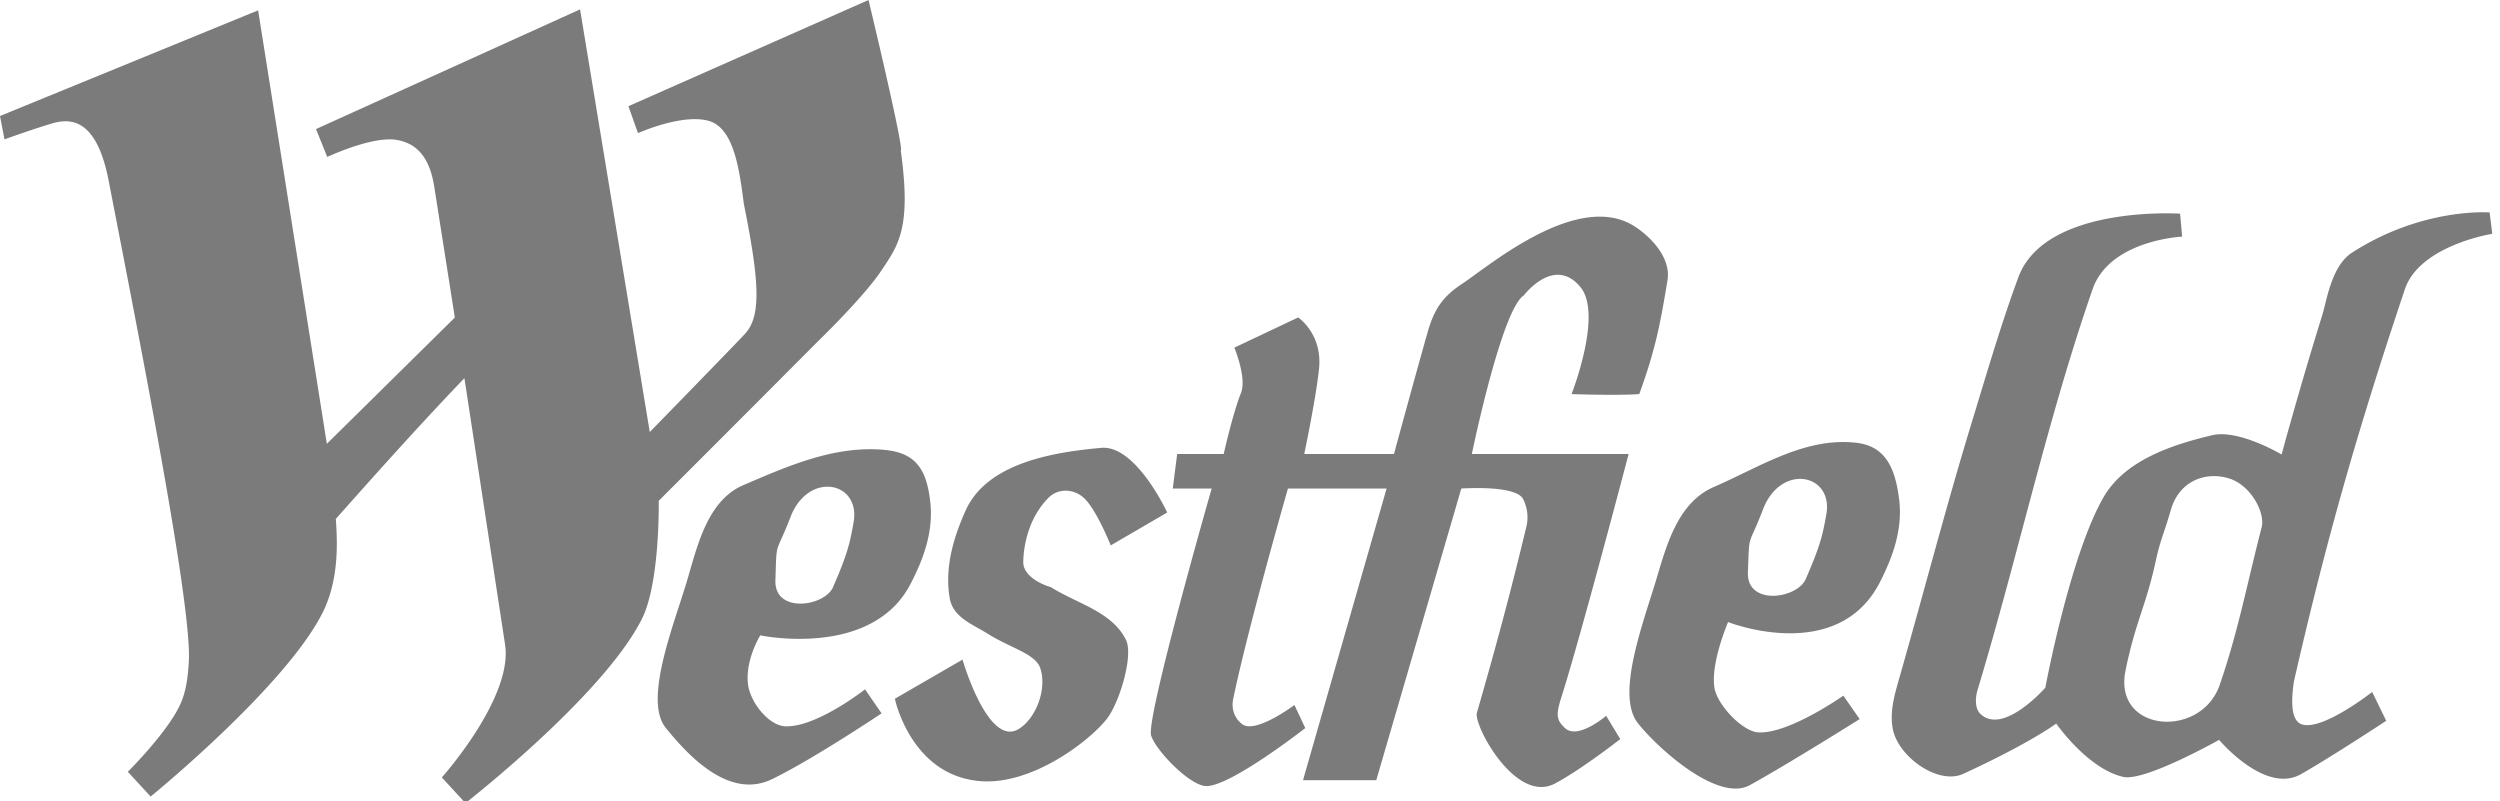
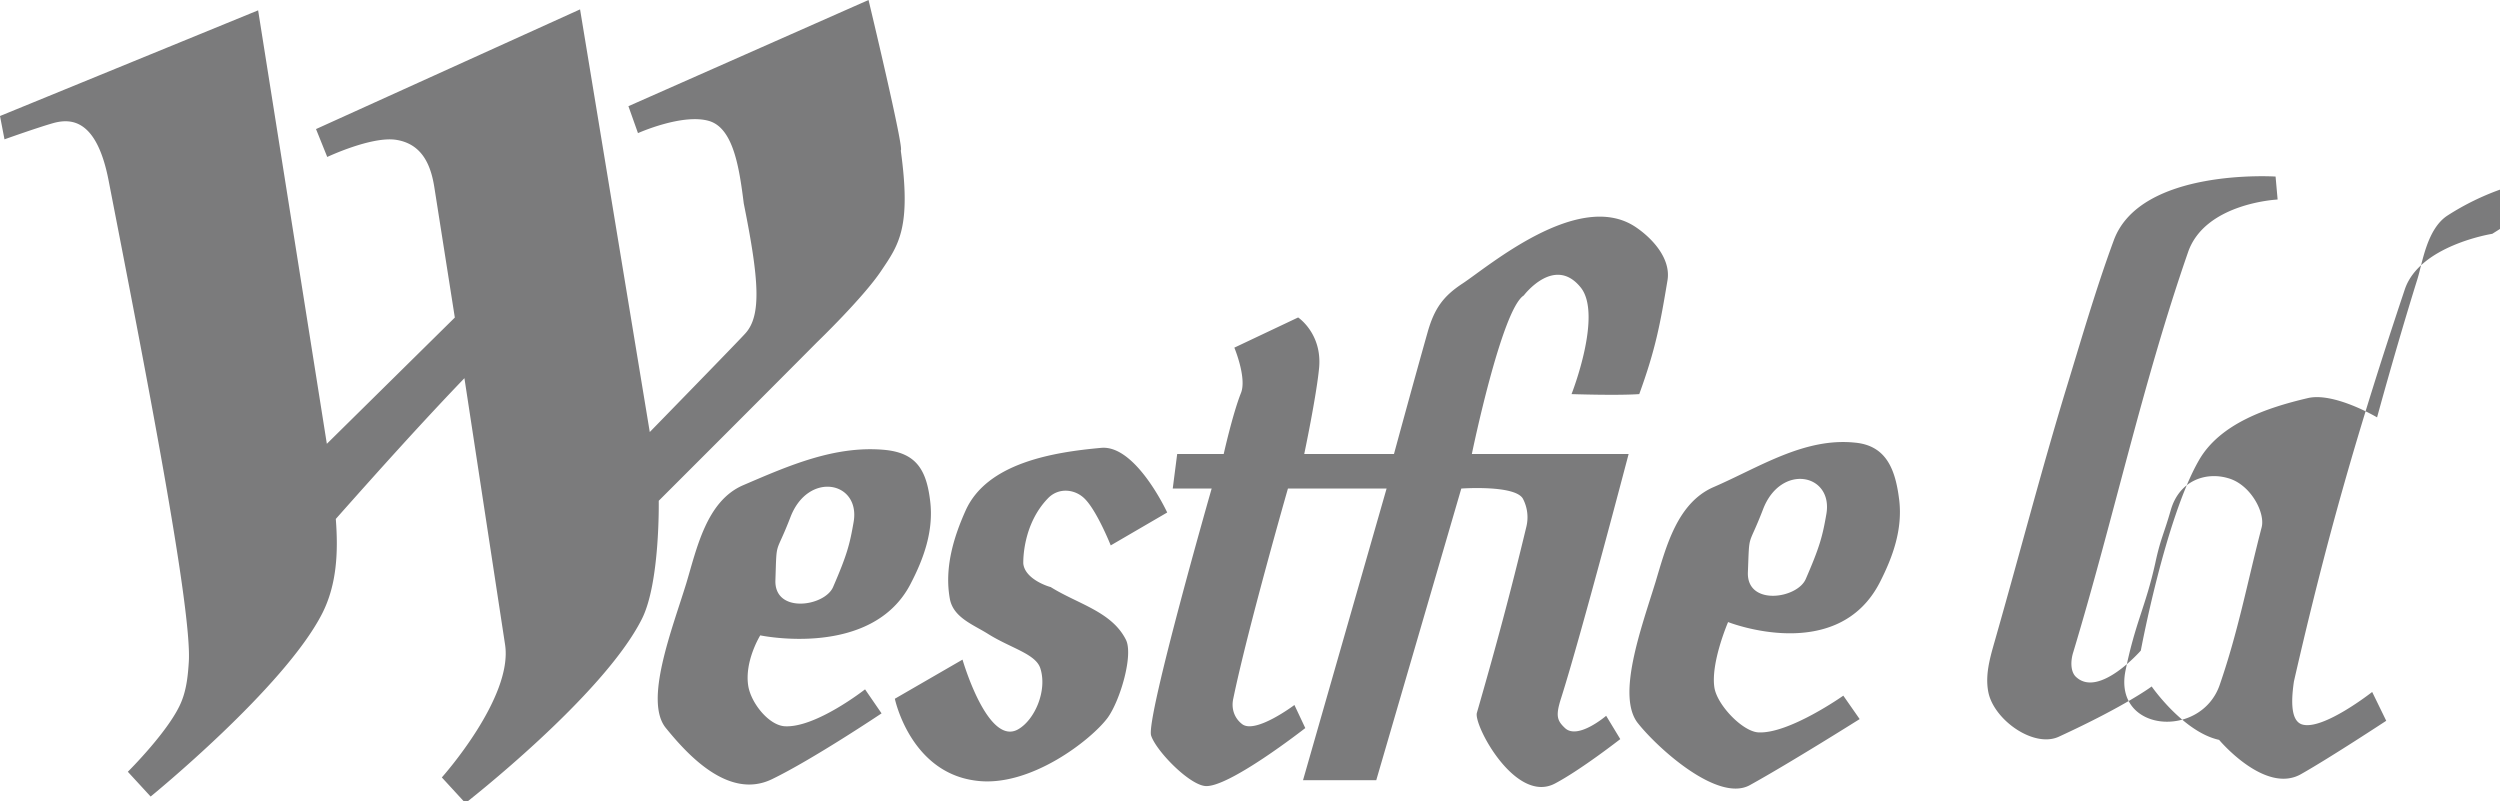
<svg xmlns="http://www.w3.org/2000/svg" width="156" height="50" viewBox="0 0 156 50">
  <g>
    <g>
-       <path fill="#7b7b7c" d="M141.126 32.908c.241-.913-.695-2.697-2.113-3.076-1.37-.397-3.03.145-3.56 2.01-.448 1.557-.639 1.775-.969 3.321-.607 2.721-1.234 3.654-1.856 6.7-.762 3.852 4.707 4.257 5.88.88 1.168-3.386 1.716-6.36 2.618-9.835zm14.392-18.318s-4.54.715-5.46 3.474c-2.94 8.788-4.872 15.513-6.918 24.464-.115.816-.309 2.45.53 2.683 1.3.37 4.354-2.032 4.354-2.032l.877 1.798s-3.514 2.31-5.28 3.308c-2.253 1.338-5.149-2.117-5.149-2.117s-4.608 2.593-5.958 2.315c-2.232-.489-4.207-3.332-4.207-3.332s-1.591 1.2-5.79 3.133c-1.565.728-4.06-1.052-4.402-2.777-.242-1.225.2-2.444.53-3.646 1.456-5.107 2.725-9.996 4.265-15.084.905-2.939 1.88-6.346 3.04-9.486 1.68-4.507 10.088-3.958 10.088-3.958l.128 1.433s-4.53.21-5.59 3.288c-2.833 8.153-4.626 16.543-7.163 24.96-.17.531-.188 1.236.195 1.562 1.438 1.291 4.021-1.664 4.021-1.664s1.53-8.232 3.627-11.876c1.31-2.284 4.224-3.274 6.766-3.872 1.641-.413 4.35 1.196 4.35 1.196s1.137-4.199 2.524-8.653c.302-.966.58-3.104 1.87-3.942 4.411-2.84 8.587-2.507 8.587-2.507zm-53.892 13.74s-2.979 11.36-4.212 15.23c-.355 1.106-.256 1.402.24 1.87.798.757 2.57-.764 2.57-.764l.881 1.454s-2.458 1.918-4.072 2.77c-2.458 1.306-5.09-3.642-4.876-4.407 1.173-4.068 2.083-7.435 3.078-11.574a2.498 2.498 0 0 0-.2-1.78c-.472-.885-3.85-.644-3.85-.644l-5.307 18.201h-4.57l5.215-18.2h-6.156s-2.52 8.785-3.409 13.1c-.142.63.065 1.232.56 1.605.835.62 3.254-1.2 3.254-1.2l.678 1.44s-4.898 3.832-6.29 3.611c-1.04-.152-3.035-2.214-3.332-3.15-.316-1.124 3.78-15.407 3.78-15.407h-2.429l.277-2.155h2.903s.56-2.51 1.08-3.814c.369-.938-.416-2.823-.416-2.823l3.981-1.884s1.497.995 1.31 3.131c-.167 1.775-.93 5.39-.93 5.39h5.6s1.208-4.452 2.108-7.63c.417-1.458.978-2.226 2.164-3.004 1.59-1.04 7.247-5.903 10.8-3.534 1.094.735 2.2 1.987 2 3.305-.46 2.77-.75 4.328-1.767 7.125-1.398.097-4.225 0-4.225 0s1.958-4.97.562-6.667c-1.64-2.013-3.543.512-3.543.512-1.384.873-3.24 9.892-3.24 9.892h9.783m-36.069 8.299c1.68 1.057 3.807 1.526 4.695 3.282.484.936-.342 3.76-1.119 4.857-1.005 1.377-4.875 4.41-8.247 3.944-4.093-.52-5.048-5.11-5.048-5.11l4.223-2.442s1.58 5.473 3.49 4.338c1.027-.6 1.803-2.407 1.37-3.78-.276-.914-1.833-1.263-3.256-2.154-.929-.586-2.16-1.018-2.39-2.172-.36-1.933.23-3.865.975-5.525 1.327-2.976 5.46-3.65 8.461-3.92 2.166-.202 4.122 4.033 4.122 4.033l-3.524 2.053s-.85-2.137-1.616-2.904c-.595-.608-1.63-.735-2.302-.034-1.59 1.647-1.54 3.93-1.538 4.07.106 1.03 1.733 1.487 1.704 1.464m-16.232-4.363c-.955 2.478-.854 1.313-.94 3.94-.076 2.107 3.077 1.645 3.6.423.878-2.023 1.042-2.674 1.284-4.075.419-2.52-2.84-3.165-3.944-.288m7.507 4.144c-2.407 4.71-9.392 3.237-9.392 3.237s-1.002 1.61-.747 3.17c.189 1.086 1.295 2.443 2.276 2.502 1.932.112 5.01-2.304 5.01-2.304l1.03 1.499s-4.298 2.88-6.842 4.109c-2.721 1.314-5.31-1.59-6.615-3.192-1.384-1.684.39-6.16 1.272-9.032.657-2.185 1.259-5.113 3.522-6.11 2.837-1.215 5.765-2.524 8.92-2.21 1.922.207 2.544 1.259 2.775 3.177.229 1.858-.396 3.59-1.21 5.154m-15.726-5.16s.087 5.134-1.058 7.385c-2.416 4.793-11.004 11.479-11.004 11.479l-1.473-1.602s4.466-4.989 3.944-8.3L28.98 23.599c-2.568 2.674-5.225 5.624-8.026 8.783.157 2.027.074 4.084-.849 5.9C17.746 42.912 9.4 49.704 9.4 49.704l-1.423-1.546s2.672-2.65 3.358-4.412c.318-.792.396-1.664.445-2.416.231-3.279-2.781-18.646-5.009-30.098-.739-3.771-2.306-3.866-3.449-3.55C2.316 7.967.28 8.694.28 8.694L0 7.239 16.107.645l4.288 27.049 7.986-7.879-1.268-8.064c-.201-1.332-.701-2.78-2.431-3.031-1.541-.21-4.262 1.075-4.262 1.075l-.701-1.741L36.196.585l4.35 26.374s5.575-5.714 5.964-6.155c1.019-1.122.856-3.362-.099-8.108-.28-2.239-.65-4.671-2.138-5.139-1.654-.51-4.463.75-4.463.75l-.597-1.681L54.196 0s2.253 9.386 2.012 9.386c.662 4.804-.115 5.871-1.211 7.497-1.114 1.679-4.019 4.476-4.019 4.476-3.282 3.309-9.873 9.89-9.873 9.89m72.862.818c.428-2.513-2.853-3.178-3.957-.277-.955 2.481-.839 1.315-.942 3.933-.066 2.1 3.08 1.642 3.612.406.865-1.99 1.046-2.66 1.287-4.062m4.54-.9c.23 1.856-.393 3.575-1.195 5.152-2.65 5.198-9.479 2.498-9.479 2.498s-1.096 2.541-.853 4.095c.178 1.094 1.768 2.746 2.753 2.79 1.918.09 5.29-2.293 5.29-2.293l1.02 1.462s-4.37 2.75-6.85 4.12c-1.97 1.095-5.687-2.238-6.968-3.839-1.39-1.686.201-5.979 1.08-8.833.66-2.2 1.35-4.936 3.626-5.926 2.823-1.22 5.647-3.1 8.814-2.773 1.937.177 2.524 1.63 2.761 3.546" />
+       <path fill="#7b7b7c" d="M141.126 32.908c.241-.913-.695-2.697-2.113-3.076-1.37-.397-3.03.145-3.56 2.01-.448 1.557-.639 1.775-.969 3.321-.607 2.721-1.234 3.654-1.856 6.7-.762 3.852 4.707 4.257 5.88.88 1.168-3.386 1.716-6.36 2.618-9.835zm14.392-18.318s-4.54.715-5.46 3.474c-2.94 8.788-4.872 15.513-6.918 24.464-.115.816-.309 2.45.53 2.683 1.3.37 4.354-2.032 4.354-2.032l.877 1.798s-3.514 2.31-5.28 3.308c-2.253 1.338-5.149-2.117-5.149-2.117c-2.232-.489-4.207-3.332-4.207-3.332s-1.591 1.2-5.79 3.133c-1.565.728-4.06-1.052-4.402-2.777-.242-1.225.2-2.444.53-3.646 1.456-5.107 2.725-9.996 4.265-15.084.905-2.939 1.88-6.346 3.04-9.486 1.68-4.507 10.088-3.958 10.088-3.958l.128 1.433s-4.53.21-5.59 3.288c-2.833 8.153-4.626 16.543-7.163 24.96-.17.531-.188 1.236.195 1.562 1.438 1.291 4.021-1.664 4.021-1.664s1.53-8.232 3.627-11.876c1.31-2.284 4.224-3.274 6.766-3.872 1.641-.413 4.35 1.196 4.35 1.196s1.137-4.199 2.524-8.653c.302-.966.58-3.104 1.87-3.942 4.411-2.84 8.587-2.507 8.587-2.507zm-53.892 13.74s-2.979 11.36-4.212 15.23c-.355 1.106-.256 1.402.24 1.87.798.757 2.57-.764 2.57-.764l.881 1.454s-2.458 1.918-4.072 2.77c-2.458 1.306-5.09-3.642-4.876-4.407 1.173-4.068 2.083-7.435 3.078-11.574a2.498 2.498 0 0 0-.2-1.78c-.472-.885-3.85-.644-3.85-.644l-5.307 18.201h-4.57l5.215-18.2h-6.156s-2.52 8.785-3.409 13.1c-.142.63.065 1.232.56 1.605.835.62 3.254-1.2 3.254-1.2l.678 1.44s-4.898 3.832-6.29 3.611c-1.04-.152-3.035-2.214-3.332-3.15-.316-1.124 3.78-15.407 3.78-15.407h-2.429l.277-2.155h2.903s.56-2.51 1.08-3.814c.369-.938-.416-2.823-.416-2.823l3.981-1.884s1.497.995 1.31 3.131c-.167 1.775-.93 5.39-.93 5.39h5.6s1.208-4.452 2.108-7.63c.417-1.458.978-2.226 2.164-3.004 1.59-1.04 7.247-5.903 10.8-3.534 1.094.735 2.2 1.987 2 3.305-.46 2.77-.75 4.328-1.767 7.125-1.398.097-4.225 0-4.225 0s1.958-4.97.562-6.667c-1.64-2.013-3.543.512-3.543.512-1.384.873-3.24 9.892-3.24 9.892h9.783m-36.069 8.299c1.68 1.057 3.807 1.526 4.695 3.282.484.936-.342 3.76-1.119 4.857-1.005 1.377-4.875 4.41-8.247 3.944-4.093-.52-5.048-5.11-5.048-5.11l4.223-2.442s1.58 5.473 3.49 4.338c1.027-.6 1.803-2.407 1.37-3.78-.276-.914-1.833-1.263-3.256-2.154-.929-.586-2.16-1.018-2.39-2.172-.36-1.933.23-3.865.975-5.525 1.327-2.976 5.46-3.65 8.461-3.92 2.166-.202 4.122 4.033 4.122 4.033l-3.524 2.053s-.85-2.137-1.616-2.904c-.595-.608-1.63-.735-2.302-.034-1.59 1.647-1.54 3.93-1.538 4.07.106 1.03 1.733 1.487 1.704 1.464m-16.232-4.363c-.955 2.478-.854 1.313-.94 3.94-.076 2.107 3.077 1.645 3.6.423.878-2.023 1.042-2.674 1.284-4.075.419-2.52-2.84-3.165-3.944-.288m7.507 4.144c-2.407 4.71-9.392 3.237-9.392 3.237s-1.002 1.61-.747 3.17c.189 1.086 1.295 2.443 2.276 2.502 1.932.112 5.01-2.304 5.01-2.304l1.03 1.499s-4.298 2.88-6.842 4.109c-2.721 1.314-5.31-1.59-6.615-3.192-1.384-1.684.39-6.16 1.272-9.032.657-2.185 1.259-5.113 3.522-6.11 2.837-1.215 5.765-2.524 8.92-2.21 1.922.207 2.544 1.259 2.775 3.177.229 1.858-.396 3.59-1.21 5.154m-15.726-5.16s.087 5.134-1.058 7.385c-2.416 4.793-11.004 11.479-11.004 11.479l-1.473-1.602s4.466-4.989 3.944-8.3L28.98 23.599c-2.568 2.674-5.225 5.624-8.026 8.783.157 2.027.074 4.084-.849 5.9C17.746 42.912 9.4 49.704 9.4 49.704l-1.423-1.546s2.672-2.65 3.358-4.412c.318-.792.396-1.664.445-2.416.231-3.279-2.781-18.646-5.009-30.098-.739-3.771-2.306-3.866-3.449-3.55C2.316 7.967.28 8.694.28 8.694L0 7.239 16.107.645l4.288 27.049 7.986-7.879-1.268-8.064c-.201-1.332-.701-2.78-2.431-3.031-1.541-.21-4.262 1.075-4.262 1.075l-.701-1.741L36.196.585l4.35 26.374s5.575-5.714 5.964-6.155c1.019-1.122.856-3.362-.099-8.108-.28-2.239-.65-4.671-2.138-5.139-1.654-.51-4.463.75-4.463.75l-.597-1.681L54.196 0s2.253 9.386 2.012 9.386c.662 4.804-.115 5.871-1.211 7.497-1.114 1.679-4.019 4.476-4.019 4.476-3.282 3.309-9.873 9.89-9.873 9.89m72.862.818c.428-2.513-2.853-3.178-3.957-.277-.955 2.481-.839 1.315-.942 3.933-.066 2.1 3.08 1.642 3.612.406.865-1.99 1.046-2.66 1.287-4.062m4.54-.9c.23 1.856-.393 3.575-1.195 5.152-2.65 5.198-9.479 2.498-9.479 2.498s-1.096 2.541-.853 4.095c.178 1.094 1.768 2.746 2.753 2.79 1.918.09 5.29-2.293 5.29-2.293l1.02 1.462s-4.37 2.75-6.85 4.12c-1.97 1.095-5.687-2.238-6.968-3.839-1.39-1.686.201-5.979 1.08-8.833.66-2.2 1.35-4.936 3.626-5.926 2.823-1.22 5.647-3.1 8.814-2.773 1.937.177 2.524 1.63 2.761 3.546" />
    </g>
  </g>
</svg>